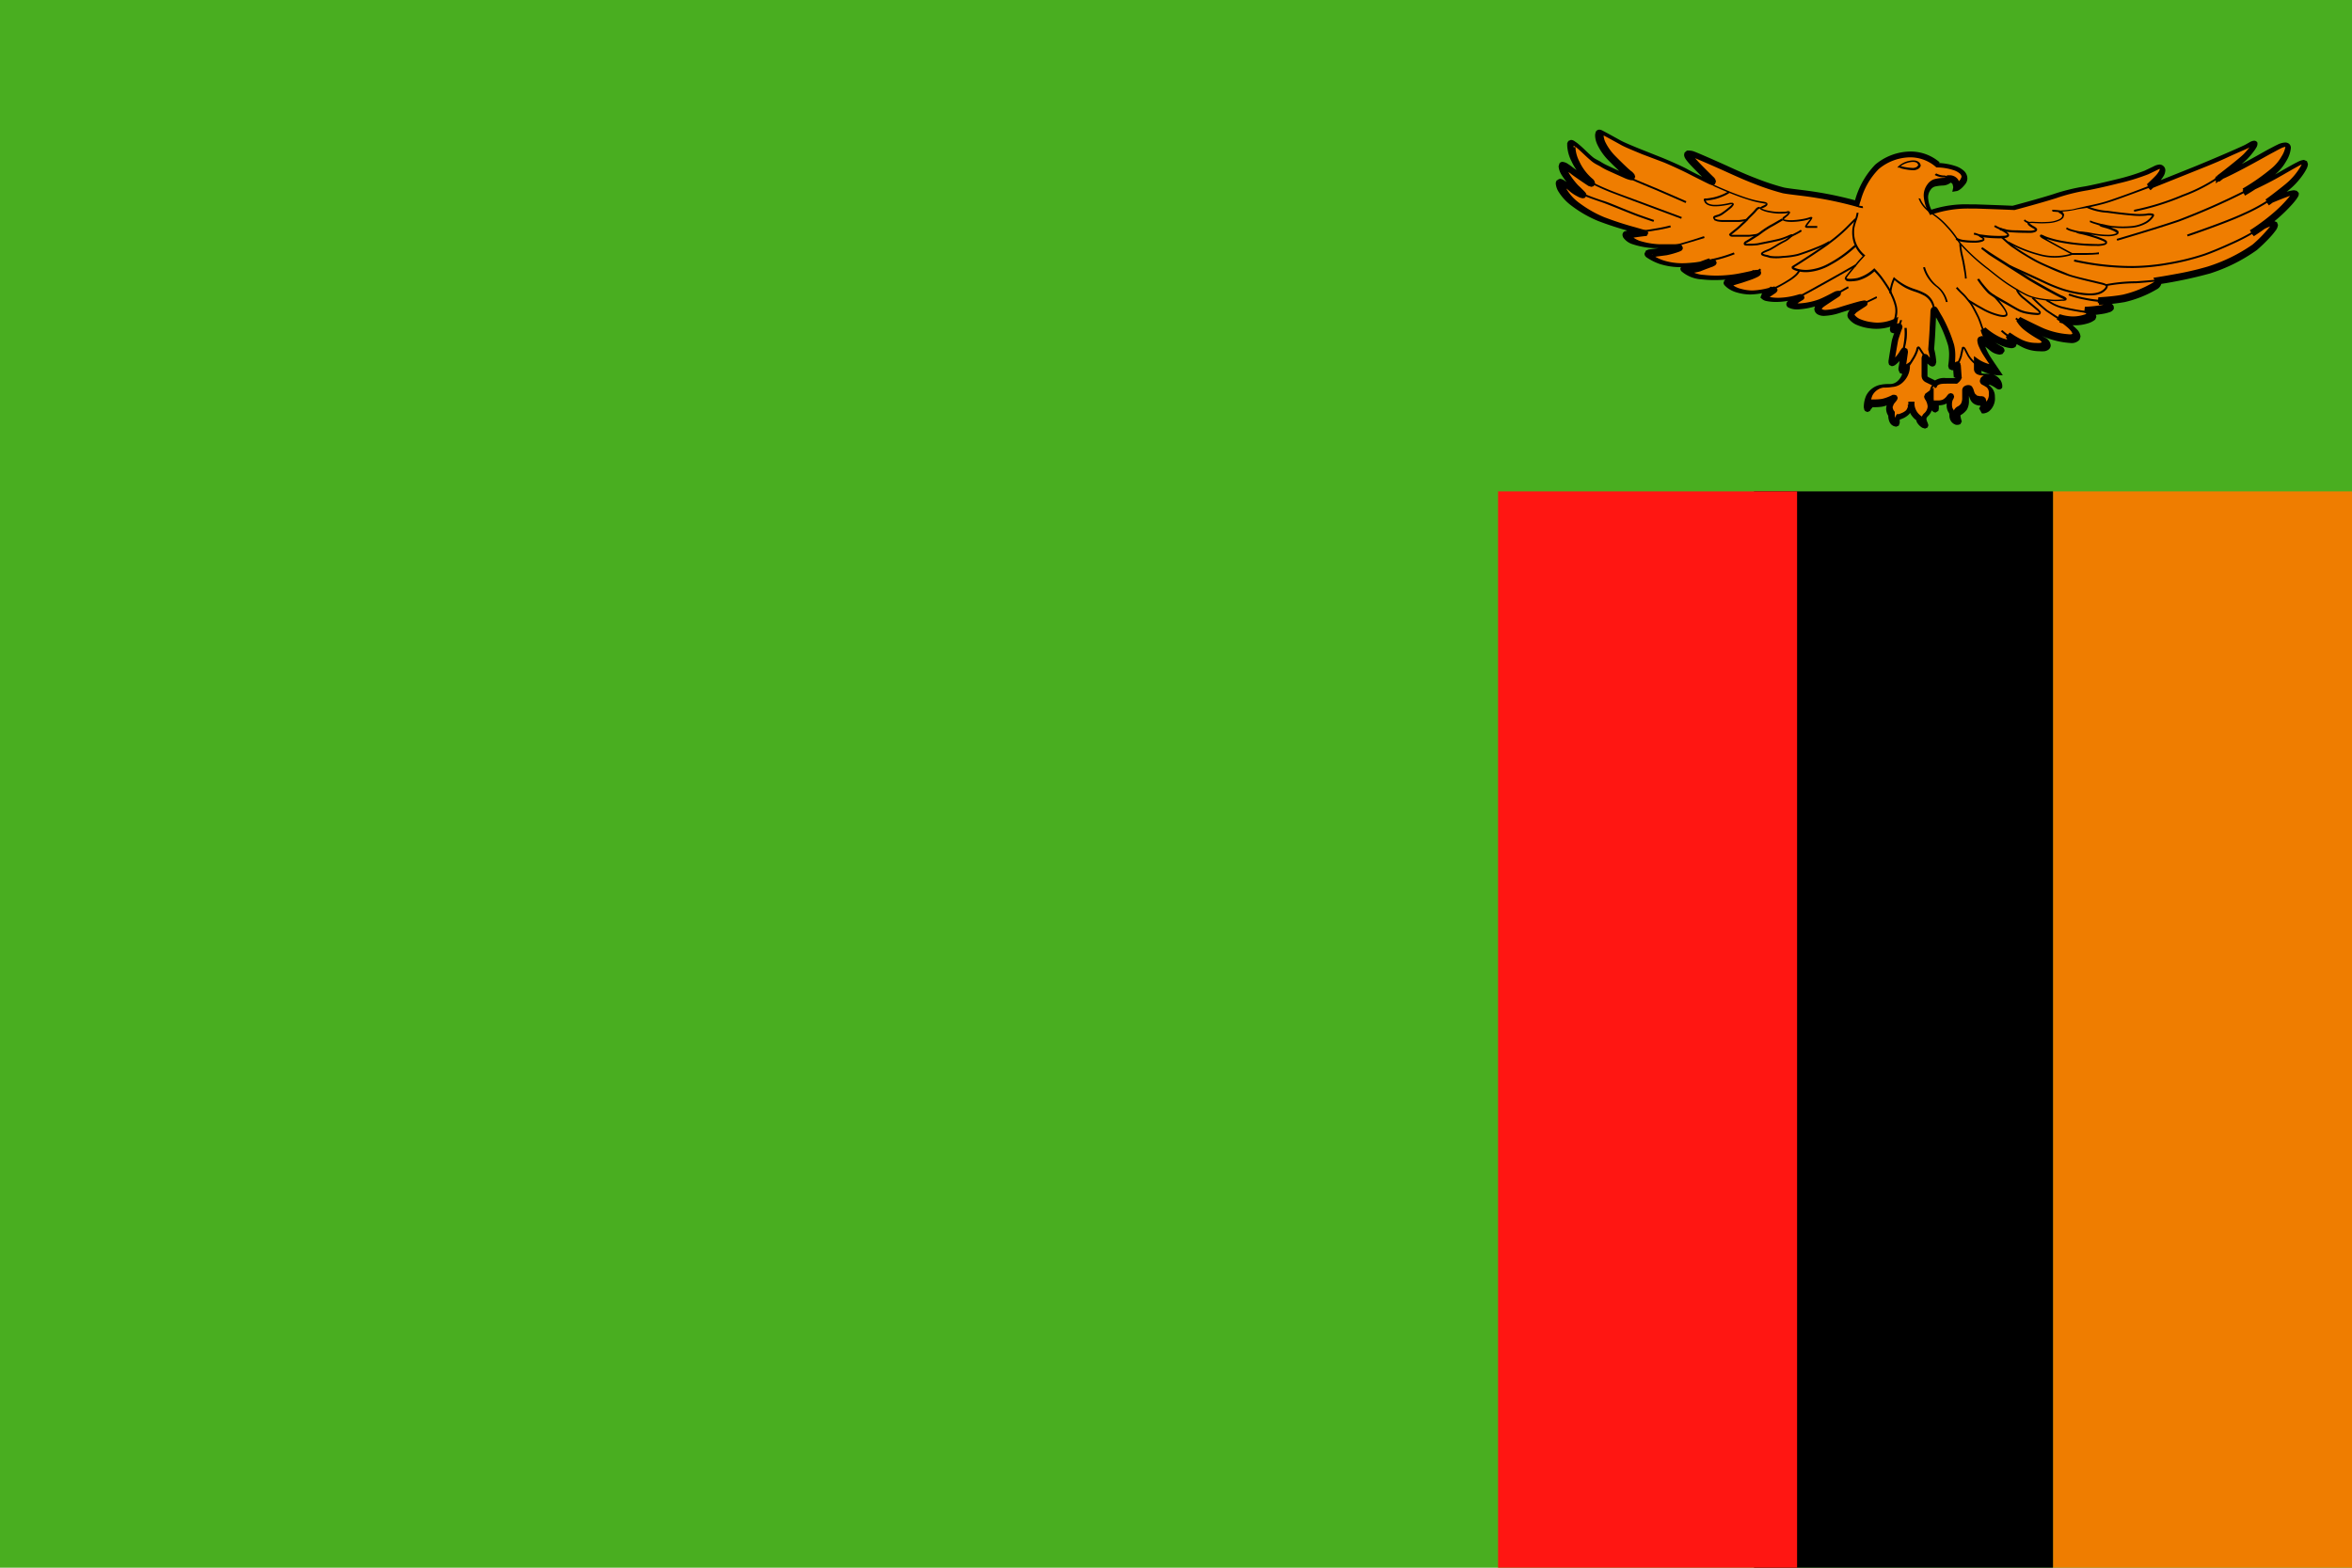
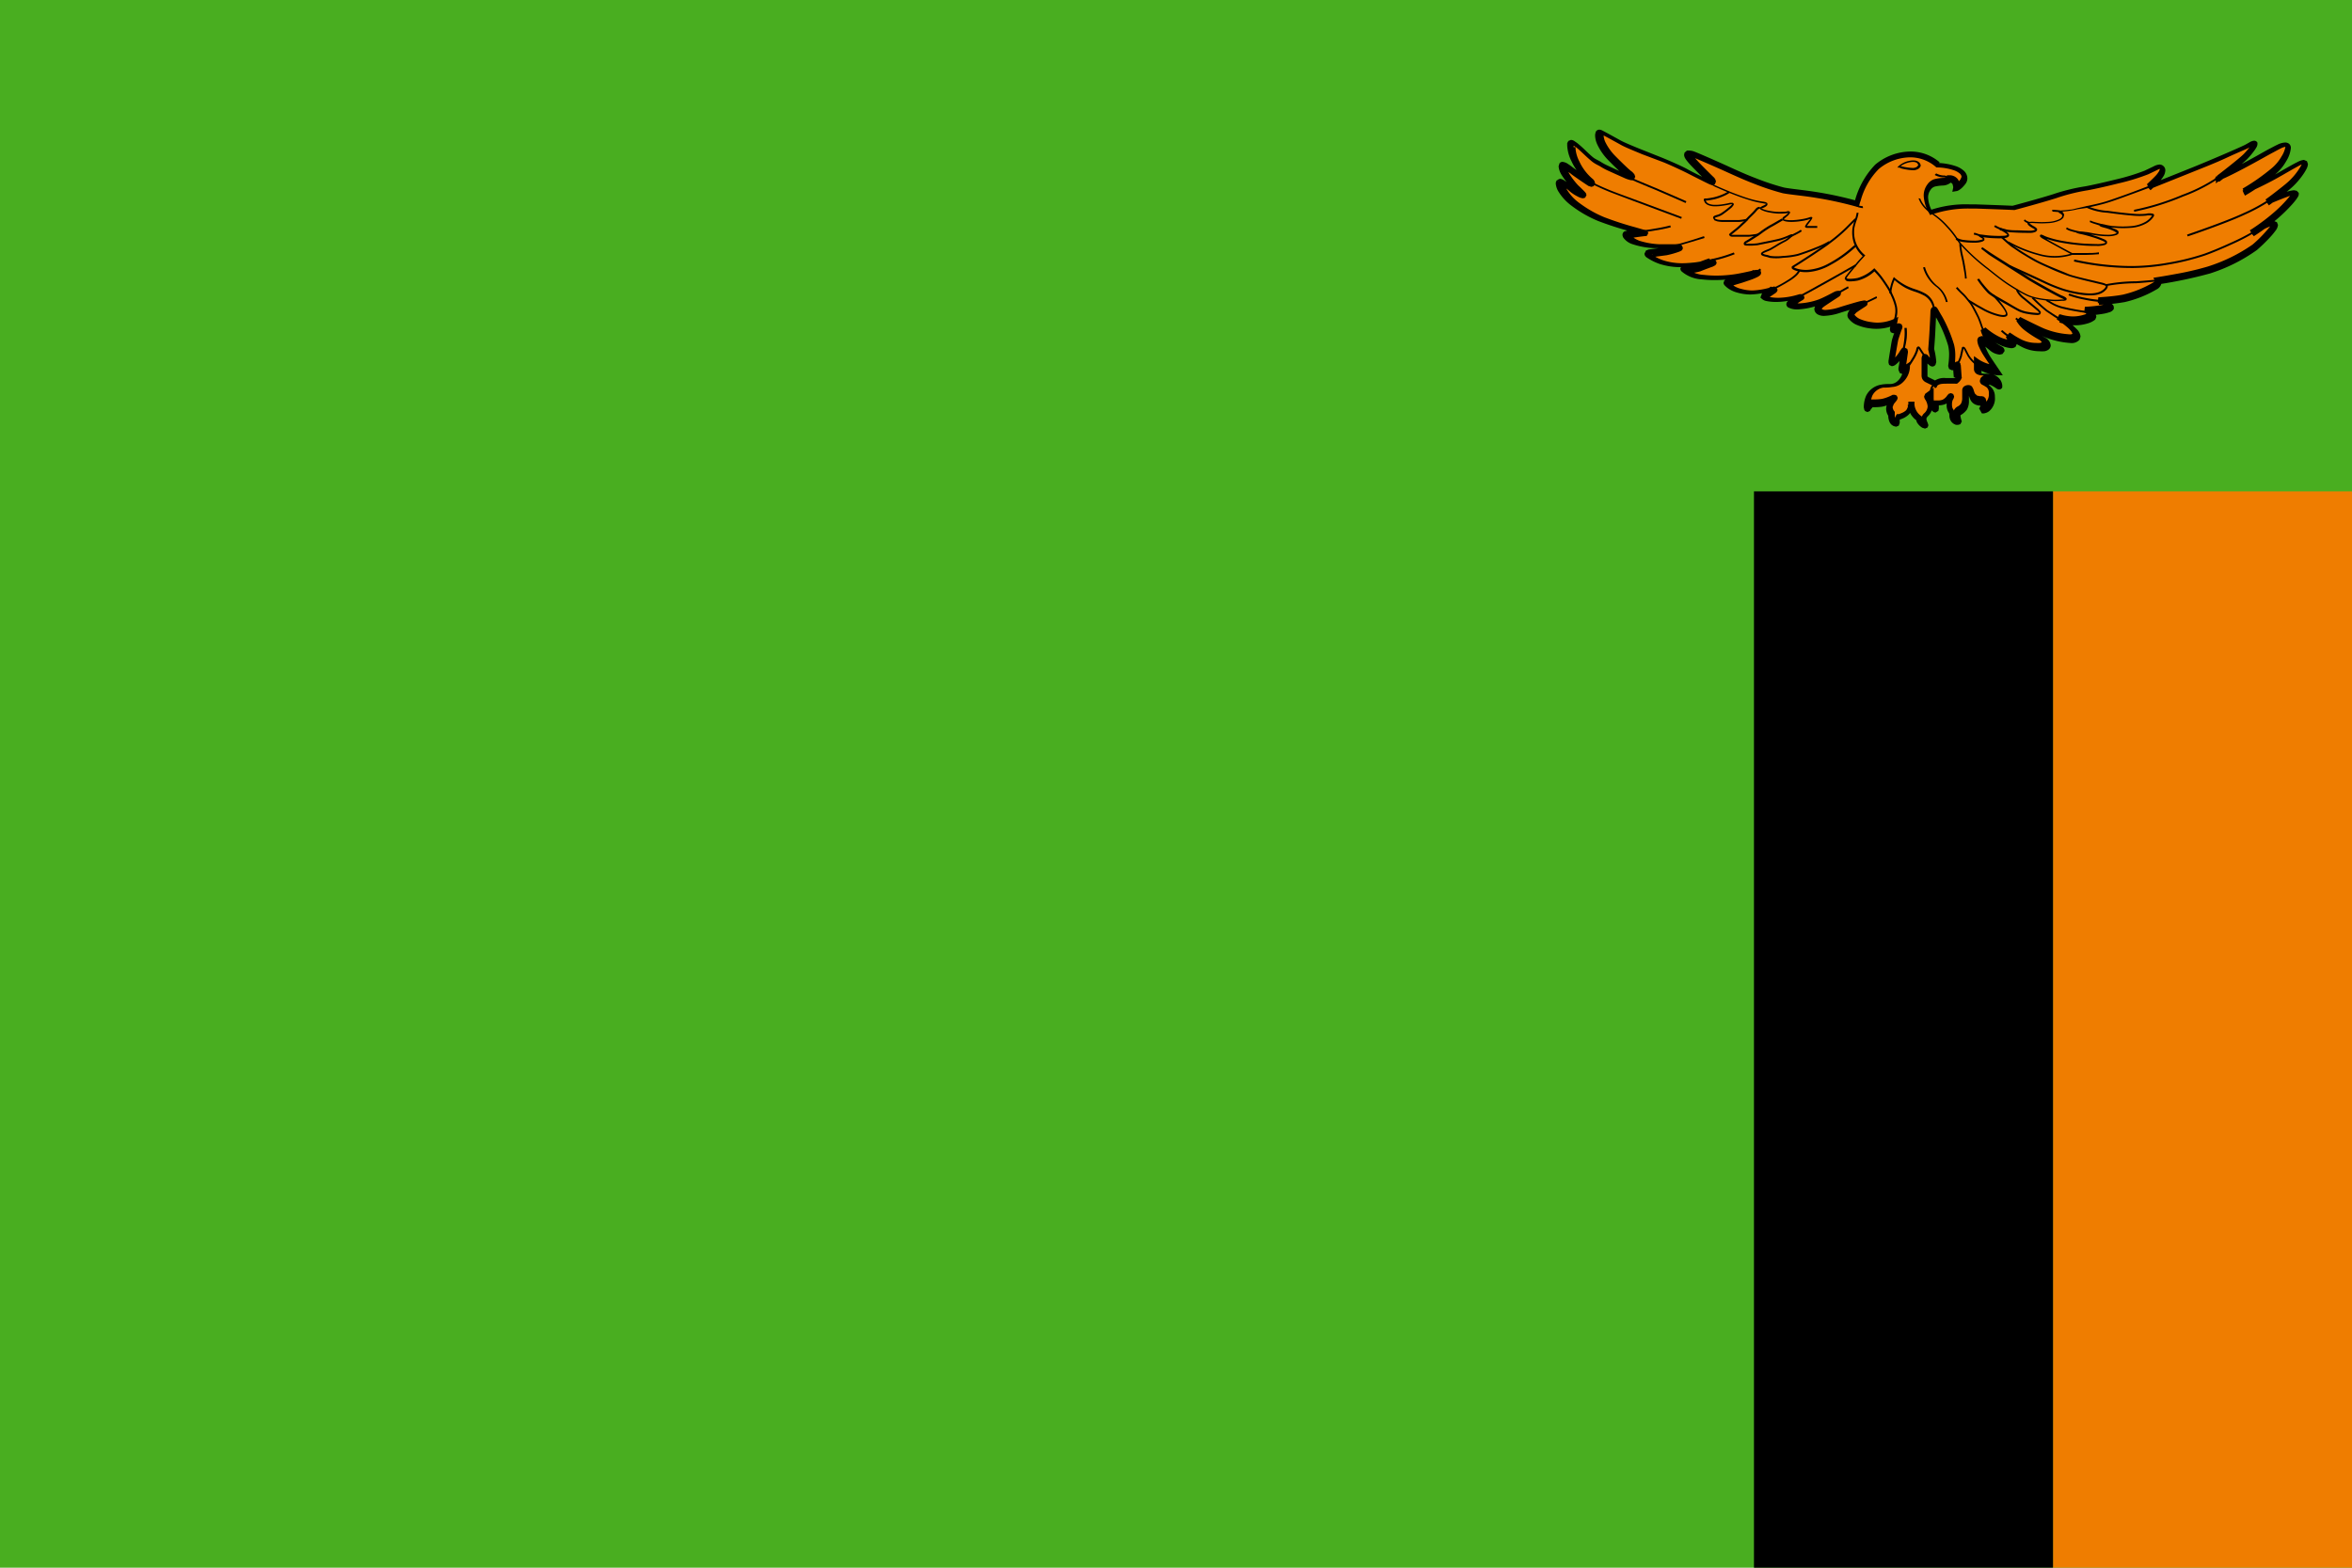
<svg xmlns="http://www.w3.org/2000/svg" id="Group_3210" data-name="Group 3210" width="30" height="20" viewBox="0 0 30 20">
  <defs>
    <clipPath id="clip-path">
      <rect id="Rectangle_506" data-name="Rectangle 506" width="30" height="20" fill="none" />
    </clipPath>
  </defs>
  <rect id="Rectangle_502" data-name="Rectangle 502" width="30" height="20" transform="translate(0 0)" fill="#49ae20" />
  <rect id="Rectangle_503" data-name="Rectangle 503" width="3.814" height="13.731" transform="translate(26.186 6.269)" fill="#ef7d00" />
  <rect id="Rectangle_504" data-name="Rectangle 504" width="3.814" height="13.731" transform="translate(22.372 6.269)" />
-   <rect id="Rectangle_505" data-name="Rectangle 505" width="3.814" height="13.731" transform="translate(19.108 6.269)" fill="#ff1612" />
  <g id="Group_3206" data-name="Group 3206" transform="translate(0 0)">
    <g id="Group_3205" data-name="Group 3205" transform="translate(0 0)" clip-path="url(#clip-path)">
      <path id="Path_2035" data-name="Path 2035" d="M116.508,10.481a1.025,1.025,0,0,1,.256-.477.6.6,0,0,1,.774-.031.75.75,0,0,1,.208.035c.11.035.167.108.113.176s-.087.073-.087.073a.09.09,0,0,0-.085-.111s0,.031-.083.039-.133.008-.176.069-.069.148.022.322a1.469,1.469,0,0,1,.577-.074c.373.013.475.018.475.018s.314-.083.528-.15a2.371,2.371,0,0,1,.4-.1,5.2,5.2,0,0,0,.766-.2c.145-.067.171-.092.2-.061s-.023.1-.048.132-.121.119-.121.119l.589-.236c.2-.079.612-.259.661-.285s.1-.06.107-.043-.056.1-.117.165-.354.288-.35.284.077-.032.269-.129.33-.181.41-.223.169-.1.206-.067-.05.231-.181.335a2.721,2.721,0,0,1-.376.264s.133-.053.333-.159.422-.254.447-.225-.082.185-.178.273-.3.237-.3.237.15-.064.238-.1.121-.034.13-.013a.976.976,0,0,1-.259.288,2.638,2.638,0,0,1-.3.218s.257-.153.288-.122-.15.214-.252.3a2.119,2.119,0,0,1-.59.289,5.686,5.686,0,0,1-.643.136s.017.032-.047.071a1.4,1.4,0,0,1-.394.156,2.586,2.586,0,0,1-.322.034s.166.041.15.075-.176.057-.321.064c0,0,.117.035.09.062a.415.415,0,0,1-.24.063.581.581,0,0,1-.179-.034s.261.165.215.234-.321-.01-.412-.05-.3-.146-.3-.146a.4.4,0,0,0,.092.1,1.41,1.41,0,0,0,.2.127c.049.034.069.089-.007.1a.444.444,0,0,1-.27-.05c-.091-.049-.145-.085-.145-.085s.058.063.028.091-.134-.015-.166-.031a.82.82,0,0,1-.186-.127.317.317,0,0,0,.08.145c.061.058.13.065.124.093s-.074.009-.119-.025-.1-.092-.125-.074.025.112.048.153.14.212.14.212a.5.5,0,0,1-.237-.084s0,.064,0,.1.025.041.066.044.18-.011.2.115c0,0,0,.025-.022.007a.353.353,0,0,0-.1-.055.061.061,0,0,0-.063.028c-.012.024.014.034.027.039a.134.134,0,0,1,.081.167c-.024.127-.095.133-.11.136l-.012-.021a.07.07,0,0,0,.012-.065c-.011-.019-.023-.009-.045-.01a.1.1,0,0,1-.093-.055c-.022-.046-.017-.093-.052-.087s-.041.015-.039.045a.325.325,0,0,1-.016.17c-.031.049-.071.052-.083.074a.1.1,0,0,0,0,.084c.011.02,0,.025-.022.019a.079.079,0,0,1-.056-.077c0-.042,0-.056-.019-.083a.184.184,0,0,1,0-.152c.025-.04,0-.032-.007-.021a.19.19,0,0,1-.077.072.239.239,0,0,1-.1.011.231.231,0,0,0,0,.066c.006.022,0,.033-.009.026a.163.163,0,0,1-.049-.074,1.225,1.225,0,0,1-.01-.15l-.051.037c-.009.01,0,.019.01.037a.232.232,0,0,1,.031.087.146.146,0,0,1-.052.125.064.064,0,0,0-.021.071.23.23,0,0,0,.021.056c.005.008.007.024-.02.009a.166.166,0,0,1-.056-.057l-.009-.036a.242.242,0,0,1-.105-.178h-.011a.19.19,0,0,1-.037.1.33.33,0,0,1-.122.065.082.082,0,0,0-.009.065c.011.037-.023.019-.034.01s-.04-.031-.034-.122a.11.11,0,0,1,0-.136c.054-.065.046-.061.028-.052a.565.565,0,0,1-.146.055.719.719,0,0,1-.132.006.238.238,0,0,0-.045.056c-.007.02-.019,0-.019-.013a.347.347,0,0,1,.026-.147.226.226,0,0,1,.167-.122c.065-.011.166.008.226-.055a.247.247,0,0,0,.082-.167s-.069.044-.057-.017.026-.171.031-.2-.013-.032-.029,0a.407.407,0,0,1-.106.127c-.038.021-.032.006-.028-.016s.038-.248.05-.284.038-.116.049-.14-.01-.022-.025,0-.062.056-.055.028.018-.1.018-.1a.55.55,0,0,1-.3.041c-.168-.026-.208-.066-.244-.108s.043-.091.071-.11l.083-.053c.018-.013-.013,0-.027,0s-.2.055-.267.077a.455.455,0,0,1-.255.029c-.054-.029-.03-.064,0-.088s.158-.106.2-.131-.01-.012-.026,0a1.88,1.88,0,0,1-.2.1.85.85,0,0,1-.261.05c-.081,0-.116-.022-.091-.041s.1-.068.121-.077,0-.01-.01-.008a1.007,1.007,0,0,1-.282.047c-.129,0-.147-.02-.16-.031l.013-.035.1-.065c.011-.01.018-.022-.015-.01a.949.949,0,0,1-.267.046.5.5,0,0,1-.251-.065c-.039-.029-.066-.049-.044-.058s.129-.039.158-.049a1.977,1.977,0,0,0,.192-.073c.029-.017.018-.024,0-.019s-.157.037-.255.054a1.6,1.6,0,0,1-.42.011.392.392,0,0,1-.232-.09c-.016-.015,0-.023.027-.024a.5.5,0,0,0,.145-.02c.044-.018.132-.051.158-.059s.033-.026.019-.024l-.17.033a1.475,1.475,0,0,1-.214.019.829.829,0,0,1-.273-.039.655.655,0,0,1-.153-.077c-.018-.013-.02-.031.011-.035l.183-.025a1.137,1.137,0,0,0,.156-.044c.032-.011.019-.023,0-.021s-.182,0-.244,0a.986.986,0,0,1-.271-.047.2.2,0,0,1-.1-.066c-.014-.022-.012-.033.022-.039s.148-.021.166-.022a.789.789,0,0,0-.134-.042,4.167,4.167,0,0,1-.406-.131,1.493,1.493,0,0,1-.321-.184.615.615,0,0,1-.159-.166c-.045-.078-.037-.1-.029-.111s.04.006.093.048a.469.469,0,0,0,.116.08c.056.027.061.016.055.007s-.062-.064-.094-.094a1.021,1.021,0,0,1-.112-.144c-.021-.033-.045-.09-.032-.11s.086.034.116.057.185.129.21.144.044,0,.008-.032a.679.679,0,0,1-.177-.233.351.351,0,0,1-.05-.207c0-.022.029-.01.067.019s.172.156.21.185.077.042.108.064a1.719,1.719,0,0,0,.193.094,1.145,1.145,0,0,0,.172.069c.033,0,0-.036-.029-.053s-.151-.14-.2-.195a.7.7,0,0,1-.132-.186.21.21,0,0,1-.024-.11c0-.032.01-.044.044-.026s.146.078.234.127.442.186.53.221.256.114.324.148.247.125.277.138.035-.006,0-.039-.167-.164-.218-.222-.056-.081-.05-.095.047-.01.084,0,.272.116.44.193.258.114.349.149a3.1,3.1,0,0,0,.352.116c.087.017.269.033.43.06a4.657,4.657,0,0,1,.5.11m1,2.29a.179.179,0,0,1,.132-.037c.066,0,.135,0,.135,0s.037-.029.035-.045-.011-.14-.011-.156-.012,0-.03.018-.054.042-.049,0a.743.743,0,0,0,0-.269,1.767,1.767,0,0,0-.147-.348c-.04-.068-.058-.1-.064-.108s-.015,0-.017.028-.01.21-.014.282-.014.195-.014.195a.843.843,0,0,1,.027.163c0,.039-.022.02-.041,0a.516.516,0,0,1-.058-.065c-.009-.012-.018-.011-.019.006s-.005.1,0,.165-.011.087.034.11a.648.648,0,0,1,.107.059" transform="translate(-92.827 -7.874)" fill="#ef7d00" fill-rule="evenodd" />
      <path id="Path_2036" data-name="Path 2036" d="M116.336,10.308l.036.008s0-.019.014-.05a.914.914,0,0,1,.231-.407.637.637,0,0,1,.4-.15.5.5,0,0,1,.326.12l.01.009h.013a.713.713,0,0,1,.2.033.229.229,0,0,1,.084.044.061.061,0,0,1,.024.043l-.013.031a.246.246,0,0,1-.055.054l-.011.006h0l.006.021,0-.021h0l.006.021,0-.021.006.036.036.008,0-.028a.133.133,0,0,0-.021-.074.13.13,0,0,0-.1-.053l-.041,0v.041h.023l-.021-.01,0,.01h.023l-.021-.01.008,0-.006-.006,0,0,.008,0-.006-.006a.1.1,0,0,1-.054.014.584.584,0,0,0-.111.016.17.17,0,0,0-.092.068.236.236,0,0,0-.047.143.475.475,0,0,0,.066.218l.016.03.031-.013.007,0a1.422,1.422,0,0,1,.482-.07h.073c.373.013.473.018.474.018h.011s.314-.083.53-.151a2.361,2.361,0,0,1,.4-.1c.082-.015.238-.049.392-.088a2.709,2.709,0,0,0,.383-.117l.115-.055a.139.139,0,0,1,.043-.016v0h0v0l0,0,0,0-.005,0v0l0,0-.005,0h0a.1.1,0,0,1-.016.04.335.335,0,0,1-.032.043c-.01.011-.04.042-.067.067l-.051.049.039.061.589-.236c.1-.04.253-.1.388-.163s.249-.109.277-.124l.057-.032.02-.01.005,0h0l0-.013v.013h0l0-.013V9.525l-.025.011.025.017V9.525l-.025.011.033-.015-.034.014.026-.011h-.029l0,.011.026-.011H121.4l-.016,0v0h.016l-.016,0a.27.27,0,0,1-.034.054,1.032,1.032,0,0,1-.074.086c-.026.028-.115.1-.194.163l-.106.083-.034.026-.009.007,0,0h0l.016.021-.015-.022h0l.016.021-.015-.022.02.029-.019-.029h0l.02.029-.019-.029.02.031-.018-.032h0l.02.031-.018-.032.018.032-.015-.034,0,0,.018.032-.015-.034.015.034V9.934l-.015,0,.015.034v0l.009-.035h-.009V9.97l.009-.035-.009.036h0l.023.028a.036.036,0,0,0,.013-.028h-.037l.023.028-.023-.028.01.035.013-.007-.023-.028.01.035-.01-.035,0,.036h.007l-.01-.035,0,.036,0-.036v.036h0l0-.036v0l0,.036h0V9.971l0,.036,0-.037-.008.036h.005l0-.037-.008.036.008-.036-.017.033.009,0,.008-.036-.017.033.017-.033-.027.025.01.008.017-.033-.027.025.027-.025h-.037l.01.025.027-.025h-.037v.076l.06-.048-.017-.022.013.025,0,0-.017-.022.013.025.07-.031c.043-.02.107-.051.2-.1.192-.1.333-.183.41-.223.032-.017.065-.036.095-.05a.189.189,0,0,1,.066-.022h0l.01-.012-.015.005.005.007.01-.012-.015.005v0a.327.327,0,0,1-.049.128.554.554,0,0,1-.127.153,2.683,2.683,0,0,1-.371.26l.031.066s.135-.054.336-.16c.093-.049.189-.106.268-.151.04-.022.075-.042.1-.055l.035-.015.011,0h0V9.777l-.017.015.017.009V9.777l-.017.015.028-.024-.028.024.014-.012h-.019l.005.012.014-.012h-.019a.113.113,0,0,1-.012.033.842.842,0,0,1-.157.2c-.046.043-.121.1-.184.149s-.114.085-.114.085l.036.063s.15-.064.236-.095a.348.348,0,0,1,.091-.024h0l0-.011-.006.008,0,0,0-.011-.006.008.01-.013-.015.007.005.006.01-.013-.015.007.033-.015-.034.015.028-.012h-.031l0,.012.028-.012h-.013l-.017-.006v.006h.017l-.017-.006a.193.193,0,0,1-.022.034,1.7,1.7,0,0,1-.226.23c-.072.062-.146.116-.2.154s-.092.061-.092.061l.038.063s.052-.031.112-.062c.03-.016.061-.031.088-.042a.207.207,0,0,1,.055-.017v-.008l0,.007h0v-.008l0,.007.007-.022-.016.016.01.006.007-.022-.016.016.026-.026-.026.025.016-.016h-.023l.007.016.016-.016h-.023a.162.162,0,0,1-.025.041,1.712,1.712,0,0,1-.218.224,2.107,2.107,0,0,1-.577.282,3.721,3.721,0,0,1-.4.093c-.133.025-.238.041-.238.041l-.051.008.025.046.013-.007h-.015l0,.007.013-.007h-.015l0,0a.1.1,0,0,1-.029.025,1.372,1.372,0,0,1-.381.151c-.072.014-.152.022-.213.027s-.1.007-.1.007l-.007.072s.037.009.072.022a.285.285,0,0,1,.046.02l.009.006.007-.007-.008,0,0,0,.007-.007-.008,0,.02-.011h-.023l0,.011.02-.011h0l-.022-.009,0,.009h.024l-.022-.009.034.014-.033-.015.013.006-.011-.011,0,0,.013.006-.011-.011h0a.363.363,0,0,1-.108.029,1.751,1.751,0,0,1-.183.017l-.009.072s.022.007.043.016l.026.014,0,0h0l.015-.014h-.02l0,.014.015-.014h0l-.017-.017-.007.017h.024l-.017-.017.026.026-.026-.026a.222.222,0,0,1-.071.032.463.463,0,0,1-.13.02h-.012a.585.585,0,0,1-.12-.017l-.035-.01-.011,0-.033.065.033.022a1.075,1.075,0,0,1,.112.087.342.342,0,0,1,.044.048l.013.027h0l.031.02-.031-.021-.013.006a.16.16,0,0,1-.042,0,1.018,1.018,0,0,1-.312-.074c-.089-.039-.3-.145-.3-.146l-.05.049a.418.418,0,0,0,.1.116,1.4,1.4,0,0,0,.2.13l.022.021,0,.008v0h.006l-.005,0v0h.006l-.005,0,0,0,0,0h0l0,0,0,0-.021.007a.321.321,0,0,1-.051,0,.426.426,0,0,1-.2-.05c-.045-.024-.08-.045-.1-.06l-.037-.023-.048.055,0,.005.023.04h.008l-.005-.005,0,.005h.008l-.005-.005.026.026-.025-.027.006.007,0-.008,0,0,.006.007,0-.008h-.008a.377.377,0,0,1-.119-.037.806.806,0,0,1-.175-.119l-.063.033a.353.353,0,0,0,.091.164.378.378,0,0,0,.093.062l.024.013h0l.013-.013h-.017l0,.013.013-.013h0l-.02,0v0h.02l-.02,0h0l.037,0-.036-.007.021,0-.01-.019-.011.015.021,0-.01-.019.006.01,0-.012h0l.006.01,0-.012h0a.155.155,0,0,1-.073-.031l-.062-.05a.136.136,0,0,0-.075-.035l-.035.013.024.028-.023-.028a.057.057,0,0,0-.019.045.23.23,0,0,0,.023.083.793.793,0,0,0,.036.072c.025.045.141.214.141.215l.031-.021,0-.037-.019,0a.459.459,0,0,1-.2-.075l-.055-.039,0,.067s0,.034,0,.066v.035a.076.076,0,0,0,.036.061.148.148,0,0,0,.063.017.449.449,0,0,1,.1.01.084.084,0,0,1,.066.074l.036-.006-.037,0h.02l-.018-.008,0,.008h.02l-.018-.008.027.012v-.029l-.027.017.027.012v-.008l.008-.02h-.008v.021l.008-.02v0h0v0h0a.571.571,0,0,0-.056-.036.189.189,0,0,0-.065-.026h-.013a.093.093,0,0,0-.087.049l.033.016-.033-.017-.007.028a.059.059,0,0,0,.026.048l.027.014.035.022a.093.093,0,0,1,.027.07l0,.034a.145.145,0,0,1-.045.092l-.035.014.007.036.032-.018-.012-.021-.032.018.03.021a.126.126,0,0,0,.023-.068l-.009-.037h0l-.022-.022-.028-.007h-.025l-.034-.007-.028-.026a.433.433,0,0,1-.019-.056l-.017-.032a.058.058,0,0,0-.044-.02h-.013l.007.036-.006-.036a.093.093,0,0,0-.051.021.068.068,0,0,0-.019.052v.012l.037,0-.037,0c0,.017,0,.044,0,.074a.157.157,0,0,1-.014.075.107.107,0,0,1-.037.035.118.118,0,0,0-.048.041l.032.017-.032-.018a.1.1,0,0,0-.011.051.146.146,0,0,0,.016.069v0l.017-.006H117.6v.006l.017-.006h.012l-.017-.025-.013.025h.031l-.017-.025.013.019v-.024l-.013,0,.013.019v-.024h-.008a.043.043,0,0,1-.029-.041h-.034l.033.009v-.01h-.034l.033.009V13a.127.127,0,0,0-.026-.086.124.124,0,0,1-.009-.053.128.128,0,0,1,.011-.059.087.087,0,0,0,.016-.044l-.012-.029-.029-.012-.028.009-.018.02.033.017-.032-.018a.16.16,0,0,1-.06.056.163.163,0,0,1-.06.01h-.024l-.035,0-.005.035a.389.389,0,0,0,0,.046l0,.036.035-.01-.035.009v.007h.019l-.016-.009,0,.009h.019l-.016-.009.027.015V12.9l-.027.016.027.015v0l.016-.023-.016,0v.027l.016-.023h0l-.033-.052a.585.585,0,0,1-.007-.08c0-.033,0-.062,0-.062v-.071l-.108.079,0,0,0,0-.014.034a.092.092,0,0,0,.019.046.191.191,0,0,1,.026.076v.011a.124.124,0,0,1-.041.079.1.1,0,0,0-.037.077l0,.032a.254.254,0,0,0,.025.066h0l.016-.011h-.019l0,.011.016-.011h.012l-.022-.02-.008.02h.031l-.022-.02.022.02V13.1l-.022.01.022.02v-.015l.005-.015h-.005v.015l.005-.015,0,0a.136.136,0,0,1-.041-.041l-.033.017.036-.009-.01-.036,0-.014-.013-.008,0,0a.2.2,0,0,1-.085-.148l0-.035-.046,0h-.032l0,.032a.154.154,0,0,1-.028.078.19.19,0,0,1-.061.037l-.031.012-.013,0-.012,0-.007.01a.117.117,0,0,0-.019.064l0,.032.035-.01-.035.01v0h.026l-.018-.018-.008.018h.026l-.018-.018.02.019v-.028l-.02.009.02.019v-.015l0-.013h0v.013l0-.013-.01-.005-.01-.012a.125.125,0,0,1-.01-.056v-.035l-.009-.011h0a.094.094,0,0,1-.018-.051l.015-.038.034-.042.009-.014.007-.023-.014-.029-.024-.009-.019,0-.009,0,.017.033-.016-.033a.55.55,0,0,1-.136.052.64.64,0,0,1-.094.007h-.046l-.011.011-.022.023a.165.165,0,0,0-.032.048h0l.017.006-.013-.012,0,.006.017.006-.013-.012.023.021v-.031l-.023.01.023.021v0l.021-.022-.021-.008v.03l.021-.022-.011.011.015-.005,0-.006-.011.011.015-.005h0v-.013a.3.3,0,0,1,.023-.119.19.19,0,0,1,.139-.1c.026,0,.068,0,.113-.008a.21.21,0,0,0,.134-.058.284.284,0,0,0,.092-.191l0-.07-.059.038,0,0-.012.006-.006,0h0v.02l.014-.014-.014-.006v.02l.014-.014-.015.015.02-.007-.005-.008-.015.015.02-.007-.007,0h.008v0l-.007,0h.008V12.4h0c.013-.064.026-.174.031-.2l0-.016-.008-.03-.037-.02a.051.051,0,0,0-.035.015l-.019.026a.391.391,0,0,1-.091.112l-.011.006h0l0,.02v-.02h0l0,.02v.011l.025-.018-.025-.013v.032l.025-.018-.022.016h.028l-.006-.016-.022.016h.028l0-.012h0c0-.012.011-.073.022-.137s.022-.131.026-.142c.011-.035.038-.117.047-.136l.006-.026-.012-.031-.031-.013a.065.065,0,0,0-.051.029l-.019.017-.01.007h0l.007.02v-.021h-.007l.007.02v.011l.023-.022-.023-.01v.032l.023-.022-.022.021h.031l-.008-.021-.022.021h.009l.021.007v-.007h-.022l.021.007h0v0c.007-.031.018-.1.018-.1l.012-.071-.064.032,0,0a.523.523,0,0,1-.2.042.481.481,0,0,1-.073-.006.53.53,0,0,1-.16-.044.188.188,0,0,1-.062-.051h0l0,0h0v0l0,0h0l.024-.027.04-.028.083-.054.01-.008a.038.038,0,0,0,.011-.027l-.01-.026a.037.037,0,0,0-.03-.012.164.164,0,0,0-.038.007l.01.035-.009-.036c-.016,0-.2.055-.27.077a.679.679,0,0,1-.186.038.1.1,0,0,1-.041-.006l-.013-.01h0l-.007,0h.008v0l-.007,0h.008l.02-.02c.031-.023.156-.105.194-.129l.016-.012.008-.009.008-.023a.039.039,0,0,0-.023-.035l-.017,0-.03.006-.027.013s-.042.023-.082.043-.087.042-.11.05a.876.876,0,0,1-.234.048h-.013a.307.307,0,0,1-.065-.009l-.007,0h0l-.008.013.012-.009,0,0-.008.013.012-.009-.022.016h.027l-.005-.016-.022.016h0l.022.014,0-.014h-.026l.022.014-.009-.006.007.009,0,0-.009-.006.007.009h0c.021-.016.1-.067.116-.075l.013-.009a.04.04,0,0,0,.013-.029l-.013-.028a.042.042,0,0,0-.031-.011l-.018,0-.031.009a.918.918,0,0,1-.231.037h-.011a.533.533,0,0,1-.114-.011c-.018-.006-.015-.006-.021-.011l-.025.028.035.013.009-.024.087-.059h0l0,0,.011-.012a.045.045,0,0,0,.01-.028l-.018-.033-.024-.007-.033.007a.925.925,0,0,1-.25.044h0v0a.565.565,0,0,1-.141-.021.3.3,0,0,1-.089-.037l-.035-.027-.006-.006-.017.013h.021l0-.013-.017.013h-.008l.022.02.007-.02h-.029l.022.02-.015-.014.008.019.007-.005-.015-.014.008.019.074-.023.083-.025.1-.034a.759.759,0,0,0,.1-.043l.02-.015a.045.045,0,0,0,.015-.033.041.041,0,0,0-.024-.037l-.022,0-.021,0c-.022.005-.156.037-.253.053a1.588,1.588,0,0,1-.252.02,1.328,1.328,0,0,1-.157-.009.353.353,0,0,1-.211-.08l-.007.007.008,0,0,0-.006.007.008,0-.023.014h.026l0-.014-.023.014h0l.02.021.009-.021h-.029l.02.021-.014-.014.008.018.005,0-.014-.014.008.018h0l.013,0a.522.522,0,0,0,.157-.023c.043-.018.132-.051.154-.058l.033-.017a.05.05,0,0,0,.02-.038l-.016-.032-.027-.009h-.01l.008.036-.005-.037-.172.034a1.468,1.468,0,0,1-.2.018h0a.794.794,0,0,1-.26-.037.631.631,0,0,1-.144-.072h0l0,0,.005,0v0l0,0,.005,0-.019.01h.022l0-.01-.019.01h0l.014.019.009-.019h-.024l.014.019,0-.006,0,.007h0l0-.006,0,.007h0l.182-.024a1.167,1.167,0,0,0,.162-.046l.025-.012a.045.045,0,0,0,.019-.036l-.011-.028a.055.055,0,0,0-.043-.017h-.008l0,.036,0-.037c-.015,0-.18,0-.241,0h0a.985.985,0,0,1-.253-.045c-.058-.024-.076-.04-.083-.052l-.031.019.031-.019,0-.006-.011,0h.012v0l-.011,0h-.011l.012.02.01-.02h-.023l.012.02h0l.008,0c.032-.005.15-.021.161-.021l.01,0,.013-.006.015-.03a.037.037,0,0,0-.011-.026l-.012-.008-.023-.008-.117-.034a4.113,4.113,0,0,1-.4-.13,1.458,1.458,0,0,1-.312-.178.581.581,0,0,1-.151-.156.186.186,0,0,1-.031-.073h0l-.013,0,.009.009,0-.007-.013,0,.009.009h0l-.02-.019v.028l.02-.01-.02-.019v.017l0,.011h0v-.011l0,.011a.259.259,0,0,1,.066.043.5.5,0,0,0,.123.084.167.167,0,0,0,.065.021l.027-.008.017-.033-.007-.024h0l-.017-.02c-.021-.022-.058-.058-.083-.081a1.009,1.009,0,0,1-.106-.137.2.2,0,0,1-.03-.074h-.013l.01.007,0-.006h-.013l.01.007h0l-.021-.014v.026l.021-.012-.021-.014v.026h0a.393.393,0,0,1,.083.054c.034.026.185.129.213.146l.037.011.03-.01.016-.035a.081.081,0,0,0-.031-.057.641.641,0,0,1-.169-.222.435.435,0,0,1-.049-.166l0-.017h0l-.021,0,.014.015.007-.011-.021,0,.014.015-.017-.019v.026l.017-.007-.017-.019v.011l0,.014h0V9.546l0,.014h0l.033.022c.016.012.06.052.1.09s.085.078.107.095c.044.033.084.047.11.065a.789.789,0,0,0,.093.049l.106.048.094.042a.4.4,0,0,0,.088.03h.01l.028-.009.017-.034-.01-.03a.184.184,0,0,0-.049-.048l-.031-.027c-.047-.043-.128-.123-.167-.163a.668.668,0,0,1-.124-.174.226.226,0,0,1-.022-.08V9.427l0-.012v0l-.016-.006.011.013.005-.007-.016-.006.011.013-.015-.018v.023l.015-.005-.015-.018v.012l0,.011h0V9.414l0,.011.01,0c.033.017.145.078.233.127.048.027.158.072.269.118l.265.1c.086.034.255.113.321.147s.246.125.278.139l.031.008.031-.011.014-.033a.092.092,0,0,0-.034-.062c-.033-.032-.167-.164-.216-.22a.3.3,0,0,1-.037-.048l-.005-.011v0H114.2l.012.006,0-.006H114.2l.012.006h0l-.021-.01.008.022.013-.013-.021-.01.008.022h0a.137.137,0,0,1,.046.011c.036.015.272.116.439.192s.259.115.351.15a3.122,3.122,0,0,0,.358.118c.091.018.272.033.431.06a4.625,4.625,0,0,1,.5.109l.037.01.008-.038-.036-.008.01-.035a4.662,4.662,0,0,0-.507-.111c-.163-.027-.347-.043-.429-.06a3.1,3.1,0,0,1-.346-.114c-.09-.034-.179-.071-.347-.148s-.4-.178-.441-.193a.2.2,0,0,0-.074-.016l-.028,0-.03.026.033.016-.033-.017-.006.027c0,.034.02.061.061.109s.186.191.22.224l.012.014h0l.017-.006h-.017v.006l.017-.006h.012l-.019-.022-.01.022h.029l-.019-.022.018.02V10l-.018.008.018.02v-.017l0-.01h0v.01l0-.01h0c-.028-.012-.208-.1-.275-.138s-.238-.113-.327-.149l-.264-.105c-.11-.044-.221-.091-.261-.113-.089-.049-.2-.11-.235-.128a.093.093,0,0,0-.041-.012.052.052,0,0,0-.046.03L113,9.418v.021a.292.292,0,0,0,.028.107.733.733,0,0,0,.14.2c.027.028.071.072.113.112l.057.054a.42.42,0,0,0,.04.034l.022.019.006.008h0l.018-.01h-.02l0,.01.018-.01h.011l-.019-.025-.013.025h.031l-.019-.025.015.02V9.931l-.015.005.015.02V9.931h0a.4.4,0,0,1-.069-.025l-.094-.042-.1-.047a.746.746,0,0,1-.082-.043c-.038-.026-.075-.038-.107-.063-.016-.012-.06-.052-.1-.091s-.085-.078-.107-.095l-.036-.025a.084.084,0,0,0-.041-.013l-.033.013-.015.028.036.007-.036-.008,0,.033a.5.5,0,0,0,.055.2.715.715,0,0,0,.186.245l.009.01h0l.019-.007h-.02v.007l.019-.007h.009l-.018-.022-.011.022h.029l-.018-.022.016.02V9.977l-.016.006.016.02V9.986l0-.009h0v.009l0-.009h0c-.021-.012-.179-.12-.206-.141s-.034-.026-.056-.04a.15.15,0,0,0-.072-.029.048.048,0,0,0-.041.021l.031.02-.03-.021-.011.037a.248.248,0,0,0,.041.114,1.021,1.021,0,0,0,.118.152l.056.054.024.024.007.008,0,0,.008-.006-.008.005h0l.008-.006-.008.005.031-.02-.032.019.022-.013h-.025l0,.013.022-.013h.007l-.019-.026-.014.026h.032l-.019-.026.016.022v-.027l-.016.005.016.022v-.027h0a.178.178,0,0,1-.034-.013.433.433,0,0,1-.109-.075A.511.511,0,0,0,112.6,10a.1.1,0,0,0-.05-.017l-.034.015.027.025L112.514,10a.064.064,0,0,0-.016.045.236.236,0,0,0,.04.11.649.649,0,0,0,.167.176,1.52,1.52,0,0,0,.33.189,4.15,4.15,0,0,0,.41.133l.094.027.03.009.006,0,.008-.019-.011.018h0l.008-.019-.011.018.017-.029-.024.024.007.005.017-.029-.024.024.026-.025h-.036l.01.025.026-.025h0l-.022-.029-.014.029h.036l-.022-.029.021.028-.006-.035-.015.007.021.028-.006-.035,0,.025v-.025h0l0,.025v-.025c-.025,0-.134.016-.171.022l-.037.012a.05.05,0,0,0-.024.042.077.077,0,0,0,.013.04h0a.232.232,0,0,0,.117.081,1.021,1.021,0,0,0,.282.05h0c.062,0,.221,0,.247,0h0v0h0v-.008l0,.007h0v-.008l0,.007.011-.024-.02.018.009.007.011-.024-.02.018.024-.021H114l.008.021.024-.021h0l-.017-.023a.028.028,0,0,0-.01.023h.028l-.017-.023h0l0,0a1.15,1.15,0,0,1-.149.043l-.183.025-.035.013-.02.04a.062.062,0,0,0,.028.048.7.7,0,0,0,.162.082.865.865,0,0,0,.286.042h0a1.488,1.488,0,0,0,.217-.02l.168-.033h0l-.006-.027v.027h.006l-.006-.027v0l-.018.024.018.007v-.03l-.018.024.02-.026h-.033l.013.026.02-.026h-.012L114.456,11s0,0-.006.018h.021L114.456,11l-.006,0c-.029.009-.115.041-.161.06a.486.486,0,0,1-.133.018l-.035.006-.02.012-.014.032a.052.052,0,0,0,.018.038.429.429,0,0,0,.253.1,1.379,1.379,0,0,0,.166.009,1.681,1.681,0,0,0,.264-.02c.1-.017.235-.049.258-.055h0v-.021l-.009.019.009,0v-.021l-.009.019.014-.03h-.033l.019.03.014-.03h-.007l-.019-.019a.027.027,0,0,0-.007.019h.026l-.019-.019-.007,0a.805.805,0,0,1-.089.036l-.1.034-.08.024c-.034.01-.065.019-.08.025l-.02.013-.011.03a.05.05,0,0,0,.012.031.307.307,0,0,0,.055.047.362.362,0,0,0,.113.049.63.63,0,0,0,.16.023h0a.982.982,0,0,0,.276-.048l.008,0h0l0-.014v.014h0l0-.014v-.017l-.017.026.017.005v-.031l-.017.026.019-.029h-.034l.016.029.019-.029h-.008l-.022-.017,0,.017h.027l-.022-.017,0,0,.025.028-.021-.031-.1.065-.01.007-.017.046-.009.023.019.017a.114.114,0,0,0,.051.026.587.587,0,0,0,.132.013h.012a.879.879,0,0,0,.186-.024l.065-.017.02-.006.006,0h0v0h0v0h0V11.5l-.006.02h.006V11.5l-.006.02.01-.031-.022.024.012.007.01-.031-.022.024.024-.026h-.035l.012.026.024-.026h0l-.023-.024a.031.031,0,0,0-.01.024h.033l-.023-.024.012.013-.01-.014,0,0,.012.013-.01-.014h0c-.019.011-.1.058-.125.08l.022.029-.022-.029a.052.052,0,0,0-.023.042.049.049,0,0,0,.022.04.23.23,0,0,0,.112.026h.017a.929.929,0,0,0,.258-.052,1.242,1.242,0,0,0,.119-.053c.043-.021.078-.04.09-.048l.01,0,.006,0h0l0-.012v.013h0l0-.012v-.018l-.012.028.012,0v-.03l-.012.028.014-.032h-.035a.036.036,0,0,0,.021.032l.014-.032h0l-.027-.02-.006.02h.033l-.027-.02.018.013-.016-.016,0,0,.018.013-.016-.016,0,0,0,0h0l0,0,0,0-.006,0c-.039.025-.162.106-.2.132a.1.1,0,0,0-.05.079.083.083,0,0,0,.051.071.16.16,0,0,0,.075.015.746.746,0,0,0,.209-.041c.061-.021.252-.072.264-.076h0l.014,0h.006v-.029l-.01.028.01,0v-.029l-.01.028.012-.033-.026.024.014.009.012-.033-.026.024.026-.025h-.036l.01.024.026-.025h0l-.024-.023a.032.032,0,0,0-.009.023h.033l-.024-.023.014.013-.012-.014,0,0,.014.013-.012-.014h0l-.082.053a.479.479,0,0,0-.053.039.11.11,0,0,0-.044.078.072.072,0,0,0,.018.047.262.262,0,0,0,.084.069.608.608,0,0,0,.183.052.566.566,0,0,0,.084.006.584.584,0,0,0,.241-.051l-.016-.033-.036-.006s-.011.067-.017.093l.036.008-.035-.011,0,.015.011.029.031.013.029-.008a.19.19,0,0,0,.051-.044l0,0-.01-.015V11.9l.01,0-.01-.015v-.013l-.022.022.022.009v-.031l-.022.022.021-.021h-.03l.009.021.021-.021h-.012l-.017,0v0h.018l-.017,0h0c-.013.029-.038.106-.05.143s-.018.088-.029.153-.02.127-.022.137l.036.006-.036-.007,0,.025.008.027.034.017a.09.09,0,0,0,.043-.015.426.426,0,0,0,.12-.143l0-.006-.015-.016v.021l.015,0-.015-.016v-.008l-.025.016.025.013v-.029l-.025.016.015-.01H116.9l0,.01.015-.01H116.9v0c-.006.031-.018.138-.031.2l.036.008-.036-.008,0,.022.016.041.038.015a.1.1,0,0,0,.043-.011l.018-.01-.02-.031h-.037a.21.21,0,0,1-.071.142.139.139,0,0,1-.089.036c-.037,0-.078,0-.117.008a.261.261,0,0,0-.194.143.37.37,0,0,0-.029.148V12.9l.007.032.011.015.029.012.031-.014.011-.02-.035-.011.035.012v0l.02-.025.014-.015-.026-.026,0,.037h.033a.7.7,0,0,0,.106-.007.607.607,0,0,0,.157-.059h0l0,0-.01-.023v.025l.01,0-.01-.023v-.011l-.022.027.022.008v-.035l-.022.027.022-.027h-.035l.013.027.022-.027h-.01l-.023-.013,0,.013h.026l-.023-.013a.5.5,0,0,1-.036.046.131.131,0,0,0-.032.085.164.164,0,0,0,.035.1l.029-.023-.037,0V13a.2.2,0,0,0,.018.089.106.106,0,0,0,.032.038l.019.011.031.008.033-.013.013-.034,0-.022h0l0-.012,0-.017,0,0-.03-.021.01.035a.465.465,0,0,0,.053-.019.252.252,0,0,0,.087-.057.222.222,0,0,0,.045-.119l-.037,0,0,.037h.011l0-.037-.037,0a.277.277,0,0,0,.123.206l.019-.031-.036.009.01.036v0l0,0a.2.2,0,0,0,.07.072l.035.011.032-.014.011-.029-.009-.029-.031.02.032-.019a.187.187,0,0,1-.017-.047l0-.013.011-.02a.191.191,0,0,0,.067-.135l0-.026a.275.275,0,0,0-.035-.1l-.009-.016h0l-.015.007h.016v-.007l-.015.007h-.007l.017.017.006-.017h-.024l.017.017-.026-.026.022.03.051-.037-.022-.03h-.037s0,.03,0,.064a.583.583,0,0,0,.009.095.182.182,0,0,0,.029.059.151.151,0,0,0,.035.037l.02-.031-.021.031.026.008.037-.022.006-.027,0-.025h0v-.016a.29.29,0,0,1,0-.035l-.037-.005,0,.037.032,0a.233.233,0,0,0,.089-.016.226.226,0,0,0,.095-.088v0h0l-.017-.009.011.017.006-.008-.017-.009.011.017-.014-.02v.024l.013,0-.014-.02v-.009l-.023.022.023.01v-.032l-.023.022.022-.022h-.031l.009.022.022-.022h-.012l-.019,0v0h.02l-.019,0h0l-.005.01a.193.193,0,0,0-.022.1.172.172,0,0,0,.023.1c.012.019.01.014.012.043v.018h.037L117.52,13v.01h0a.115.115,0,0,0,.084.112l.026,0,.028-.008.019-.035-.01-.032-.007-.033,0-.015h0l0,0,0,0h0l0,0,0,0a.25.25,0,0,0,.083-.073.22.22,0,0,0,.025-.114c0-.034,0-.065,0-.077v-.011l-.012,0,.006.011.006-.007-.012,0,.006.011h0l.011,0h0v0h0V12.72l-.011.01.011.005V12.72l-.011.01h0s.009.037.025.072a.125.125,0,0,0,.065.062.177.177,0,0,0,.059.013h.007l.022,0v-.017l-.008.015.008,0v-.017l-.008.015.008-.015-.013.012,0,0,.008-.015-.013.012,0,0,0,0h0l0,0,0,0,.031-.019-.032.019.005,0h-.006v0l.005,0h-.006l-.009.026-.013.019.023.041.013.023.026,0a.143.143,0,0,0,.068-.029.217.217,0,0,0,.072-.137.254.254,0,0,0,0-.047.167.167,0,0,0-.049-.123A.181.181,0,0,0,118,12.6l-.012-.005,0,.006.006,0,0,0,0,.006.006,0-.015.01h.018l0-.01-.015.01h.008l.01,0v0h-.011l.01,0h0l.021-.007h.008a.416.416,0,0,1,.083.047.063.063,0,0,0,.036.014.045.045,0,0,0,.04-.026l0-.022v-.008a.159.159,0,0,0-.118-.133.481.481,0,0,0-.115-.013.092.092,0,0,1-.032-.006h0v-.033c0-.029,0-.062,0-.062l-.037,0-.022.03a.539.539,0,0,0,.256.091l.075,0-.042-.062-.061-.09c-.032-.047-.067-.1-.077-.119a.714.714,0,0,1-.032-.065.191.191,0,0,1-.017-.054h0l-.019,0,.012.014.007-.011-.019,0,.012.014h0l-.014-.016v.021l.014-.006-.014-.016V12.1l0,.009h0V12.1l0,.009a.143.143,0,0,1,.036.023l.058.047a.215.215,0,0,0,.118.047l.034-.008.026-.036v0h0v-.007a.059.059,0,0,0-.026-.047.671.671,0,0,1-.11-.07.246.246,0,0,1-.054-.082l-.012-.032,0-.012-.036.008-.027.025a.847.847,0,0,0,.2.135.427.427,0,0,0,.15.044.082.082,0,0,0,.057-.019h0l.019-.047a.127.127,0,0,0-.024-.067.22.22,0,0,0-.022-.028l-.027.025-.021.03s.055.038.148.087a.5.5,0,0,0,.23.058.4.4,0,0,0,.063,0,.116.116,0,0,0,.056-.023.069.069,0,0,0,.025-.052.122.122,0,0,0-.059-.092,1.447,1.447,0,0,1-.2-.125.564.564,0,0,1-.069-.072l-.012-.017,0,0h0l-.033.016-.016.033s.212.106.3.147a1.074,1.074,0,0,0,.342.08.134.134,0,0,0,.116-.043h0l.011-.039a.146.146,0,0,0-.043-.09,1.065,1.065,0,0,0-.194-.156l-.02.031-.014.034a.617.617,0,0,0,.192.037h.015a.534.534,0,0,0,.152-.023.269.269,0,0,0,.1-.05h0l.014-.034a.061.061,0,0,0-.03-.049.392.392,0,0,0-.09-.04l-.011.035,0,.037a1.737,1.737,0,0,0,.214-.022.5.5,0,0,0,.082-.02.093.093,0,0,0,.058-.043h0l0-.019a.054.054,0,0,0-.017-.038.267.267,0,0,0-.1-.049c-.034-.011-.064-.019-.064-.019l-.009.036v.037a2.6,2.6,0,0,0,.328-.035,1.433,1.433,0,0,0,.406-.161.115.115,0,0,0,.066-.092l-.006-.028-.032.017.006.036a5.641,5.641,0,0,0,.648-.137,2.152,2.152,0,0,0,.6-.3,2.162,2.162,0,0,0,.166-.161.873.873,0,0,0,.069-.083.144.144,0,0,0,.033-.076l-.014-.035,0,0h0l-.04-.015a.238.238,0,0,0-.083.023,2,2,0,0,0-.21.109l.019.032.019.031a2.721,2.721,0,0,0,.3-.222,2.016,2.016,0,0,0,.187-.182.9.9,0,0,0,.059-.072l.018-.028a.069.069,0,0,0,.01-.032l0-.017h0l-.026-.027-.034-.007a.385.385,0,0,0-.116.029c-.09.032-.24.1-.241.1l.014.034.022.03s.206-.148.305-.24a.965.965,0,0,0,.128-.149.607.607,0,0,0,.045-.073.157.157,0,0,0,.02-.066l-.013-.036h0l-.038-.016a.211.211,0,0,0-.08.026c-.091.044-.237.135-.373.207-.1.053-.182.092-.24.118s-.09.039-.09.039l.014.034.017.032a2.766,2.766,0,0,0,.382-.268.62.62,0,0,0,.145-.174.378.378,0,0,0,.058-.165.067.067,0,0,0-.022-.054.079.079,0,0,0-.051-.017.245.245,0,0,0-.1.029c-.033.015-.067.035-.1.051-.081.043-.219.126-.409.223-.1.049-.161.08-.2.1l-.047.021-.012.006-.013.007.023.029h.037a.037.037,0,0,0-.015-.03l-.014-.006h-.018l-.008,0-.009.008-.009.024a.037.037,0,0,0,.028.036h.009l.015,0,.005,0c.008-.006.289-.22.356-.289a1.07,1.07,0,0,0,.084-.1.442.442,0,0,0,.029-.044.092.092,0,0,0,.015-.044l0-.018h0a.046.046,0,0,0-.042-.026.135.135,0,0,0-.058.02l-.057.032c-.02.011-.138.064-.271.121s-.287.122-.386.162l-.589.236.014.034.025.027s.1-.09.123-.121a.389.389,0,0,0,.04-.054.158.158,0,0,0,.026-.078.071.071,0,0,0-.019-.05.075.075,0,0,0-.055-.025.184.184,0,0,0-.074.023l-.115.055a2.691,2.691,0,0,1-.37.113c-.152.038-.307.072-.387.087a2.435,2.435,0,0,0-.409.1c-.213.067-.526.15-.527.15l.009.035,0-.037s-.1-.005-.476-.018h-.075a1.424,1.424,0,0,0-.518.079l.014.034.033-.017a.4.4,0,0,1-.057-.183.163.163,0,0,1,.033-.1.1.1,0,0,1,.054-.04.542.542,0,0,1,.1-.013.171.171,0,0,0,.092-.03.06.06,0,0,0,.025-.046h-.037l0,.037c.03,0,.039.013.045.021l.008.033v.013l-.011.052.053-.009c.011,0,.053-.014.11-.086a.121.121,0,0,0,.029-.076.133.133,0,0,0-.048-.1.3.3,0,0,0-.111-.06.79.79,0,0,0-.219-.037V9.8l.024-.028a.569.569,0,0,0-.374-.137.711.711,0,0,0-.448.168,1.056,1.056,0,0,0-.268.5l.036.008.01-.035Zm1,2.29.023.028c.029-.022.044-.028.109-.029s.136,0,.137,0h.011l.009-.007.021-.019.016-.02a.062.062,0,0,0,.012-.034v0l-.031,0h.031v0l-.031,0h0l.034.011,0-.011h-.036l.034.011,0-.007V12.51l-.011-.151h-.035l.033.011,0-.01h-.035l.033.011,0-.006v-.01l-.033,0h.034v0l-.033,0h.034l-.005-.022-.035-.021-.025.008-.03.03.029.023-.028-.023-.011.01,0,0,0,.012v-.012h0l0,.012v.015l.021-.017-.021-.01v.027l.021-.017-.014.012h.02l-.005-.012-.014.012h.009l.01,0v0h-.011l.01,0v0h0a1.01,1.01,0,0,0,.011-.144.572.572,0,0,0-.016-.139,1.8,1.8,0,0,0-.151-.358c-.041-.068-.056-.1-.066-.111h0a.043.043,0,0,0-.035-.018l-.031.013a.083.083,0,0,0-.018.052c0,.029-.01.211-.014.282s-.014.194-.014.194v.012s.007.026.013.058a.528.528,0,0,1,.013.087v.005l.037,0-.037,0v.005h0l0,0h0l0,0,.025.012v-.026l-.025.014.025.012v0l.01-.02-.01,0v.022l.01-.02,0,0,0,0h0l0,0,0,0L117.3,12.3h0l-.052-.059-.029.022.03-.021a.051.051,0,0,0-.041-.024.043.043,0,0,0-.037.022l-.007.028h.037l-.037,0c0,.014,0,.073,0,.13v.039l.037,0h-.037v.05a.106.106,0,0,0,.01.051.1.1,0,0,0,.044.041l.065.032a.159.159,0,0,1,.033.019l.023.025.026-.022-.023-.028.027-.025a.2.2,0,0,0-.054-.035l-.063-.031-.013-.01,0-.017v-.052h0v-.035c0-.054,0-.112,0-.126h-.015l.012.007,0-.007h-.015l.012.007-.026-.015v.03l.026-.015-.026-.015v0l-.016.022.016,0V12.26l-.016.022.006-.008-.009.006,0,0,.006-.008-.009.006h0a.523.523,0,0,0,.064.071l.024-.028-.024.028.018.015a.058.058,0,0,0,.035.014.047.047,0,0,0,.04-.024l.009-.032h0v-.011a.979.979,0,0,0-.028-.163l-.036.009.037,0s.01-.123.014-.2.012-.256.014-.281l0-.012-.017-.007.013.012,0-.005-.017-.007.013.012-.023-.022v.031l.023-.009-.023-.022v0l-.025.018.025.012v-.03l-.025.018.03-.022-.03.021s.023.038.063.106a1.743,1.743,0,0,1,.143.338.5.5,0,0,1,.013.121.958.958,0,0,1-.011.134l.036.005-.036-.008v.015l.011.034.037.017a.073.073,0,0,0,.04-.014l.027-.024h0l.013-.015h0l-.007-.008,0,.009h0l-.007-.008,0,.009-.015-.026v.03l.015,0-.015-.026v0l-.03.016.03.018v-.034l-.03.016.023-.012h-.026l0,.012.023-.012h-.026v0l.033,0h-.034v0l.033,0h0l-.035-.012,0,.012v0c0,.025.009.14.011.157l.037,0-.035-.011,0,.014h0l.034,0H117.6v0l.034,0h-.015l-.018-.007v.007h.019l-.018-.007h0l0,0h0l0,0-.012.014-.01.009.023.029,0-.037s-.068,0-.133,0a.216.216,0,0,0-.155.045l.023.028.027-.025Z" transform="translate(-92.654 -7.702)" />
      <path id="Path_2037" data-name="Path 2037" d="M139.94,12.543a.226.226,0,0,0,.086.026l.017,0a.262.262,0,0,1,.063.019l-.011.022a.222.222,0,0,0-.057-.017l-.017,0a.239.239,0,0,1-.1-.03Z" transform="translate(-115.244 -10.331)" />
      <path id="Path_2038" data-name="Path 2038" d="M137.2,11.655h0a.7.7,0,0,0,.159.024.109.109,0,0,0,.047-.014l.02-.023-.014-.024a.076.076,0,0,0-.044-.016.214.214,0,0,0-.062.006.291.291,0,0,0-.106.047m0,.024-.023-.005-.02,0,.014-.016a.279.279,0,0,1,.135-.069.232.232,0,0,1,.069-.006.1.1,0,0,1,.058.022.071.071,0,0,1,.023.04v.005a.066.066,0,0,1-.031.04.131.131,0,0,1-.058.018.68.68,0,0,1-.166-.025" transform="translate(-112.957 -9.536)" />
      <path id="Path_2039" data-name="Path 2039" d="M138.752,14.36a.338.338,0,0,0,.052.089.4.4,0,0,0,.079.076l.034.024a.948.948,0,0,1,.185.161,1.113,1.113,0,0,1,.123.154c.012.017.026.038.045.065a2.51,2.51,0,0,0,.352.322l.007.006.02.016c.052.042.155.125.238.178.048.031.089.056.126.078s.071.04.107.057a.569.569,0,0,0,.122.039,1.233,1.233,0,0,0,.167.023.749.749,0,0,0,.14,0l.032,0h.009l-.036-.017c-.025-.01-.127-.064-.229-.121s-.187-.107-.222-.13-.158-.1-.269-.172c-.093-.059-.181-.114-.211-.135L139.529,15l.014-.02.094.064c.031.021.118.076.211.134.112.071.231.146.27.173s.126.077.219.129.2.111.227.12a.171.171,0,0,1,.048.026l.009.014-.008.018-.029.007-.031,0a.776.776,0,0,1-.145,0,1.22,1.22,0,0,1-.17-.024.583.583,0,0,1-.128-.041c-.036-.018-.07-.036-.108-.058s-.079-.047-.127-.078c-.084-.055-.187-.138-.239-.18l-.02-.016-.008-.006a2.542,2.542,0,0,1-.356-.327l-.046-.065a1.069,1.069,0,0,0-.121-.151.927.927,0,0,0-.181-.158l-.034-.024a.429.429,0,0,1-.084-.08.373.373,0,0,1-.056-.1Z" transform="translate(-114.259 -11.827)" />
      <path id="Path_2040" data-name="Path 2040" d="M144.809,17.427s.274.122.436.2a2.031,2.031,0,0,0,.245.1,1.418,1.418,0,0,0,.267.056c.183.02.235-.034.264-.063h0l.013-.023c0-.007-.019-.014-.048-.022l-.1-.024c-.11-.026-.272-.065-.346-.092s-.152-.057-.242-.1c-.066-.028-.131-.059-.182-.087s-.1-.059-.147-.087-.1-.068-.134-.089c-.053-.038-.14-.121-.14-.121l.017-.017s.086.081.138.119c.029.021.076.053.132.088s.094.057.146.086.115.058.18.086c.091.039.182.074.241.1s.234.065.344.091l.1.024c.035.01.054.02.062.033s0,.032-.016.052h0c-.031.033-.089.092-.284.071a1.42,1.42,0,0,1-.271-.057,2.033,2.033,0,0,1-.248-.1c-.161-.074-.435-.2-.436-.2Z" transform="translate(-119.173 -14.044)" />
      <path id="Path_2041" data-name="Path 2041" d="M147.936,21.675l.039.023a.515.515,0,0,0,.175.071c.126.031.283.052.283.052l0,.024s-.158-.021-.286-.052a.541.541,0,0,1-.182-.075l-.051-.029Z" transform="translate(-121.821 -17.852)" />
      <path id="Path_2042" data-name="Path 2042" d="M149.595,21.234a1.238,1.238,0,0,0,.192.053,1.63,1.63,0,0,0,.215.029l-.007.026a1.561,1.561,0,0,1-.212-.031,1.28,1.28,0,0,1-.2-.054Z" transform="translate(-123.2 -17.489)" />
      <path id="Path_2043" data-name="Path 2043" d="M152.3,20.266a2.058,2.058,0,0,1,.356-.037h.024c.1-.005.286-.024.286-.024l0,.024s-.186.019-.287.025h-.025a2.1,2.1,0,0,0-.348.035Z" transform="translate(-125.439 -16.64)" />
      <path id="Path_2044" data-name="Path 2044" d="M149.973,17.065c.077.017.182.038.309.055a3.392,3.392,0,0,0,.441.028,2.776,2.776,0,0,0,.447-.043,3.037,3.037,0,0,0,.458-.113c.094-.033.228-.089.351-.146a2.661,2.661,0,0,0,.283-.146l.013.02a2.727,2.727,0,0,1-.286.148c-.125.057-.259.114-.354.147a3.052,3.052,0,0,1-.461.114,2.757,2.757,0,0,1-.451.044,3.409,3.409,0,0,1-.444-.028c-.128-.017-.234-.038-.311-.055Z" transform="translate(-123.515 -13.754)" />
      <path id="Path_2045" data-name="Path 2045" d="M158.151,14.907s.488-.165.72-.274a2.267,2.267,0,0,0,.313-.168l.014.02a2.306,2.306,0,0,1-.316.17c-.234.11-.721.275-.723.275Z" transform="translate(-130.255 -11.914)" />
-       <path id="Path_2046" data-name="Path 2046" d="M153.057,14.393s.464-.135.785-.244a8.7,8.7,0,0,0,.849-.374l.011.022a8.747,8.747,0,0,1-.852.375c-.321.108-.784.243-.785.244Z" transform="translate(-126.059 -11.345)" />
      <path id="Path_2047" data-name="Path 2047" d="M154.313,13.016a3.236,3.236,0,0,0,.618-.192,2.1,2.1,0,0,0,.509-.27l.015.018a2.108,2.108,0,0,1-.515.274,3.287,3.287,0,0,1-.624.194Z" transform="translate(-127.094 -10.339)" />
      <path id="Path_2048" data-name="Path 2048" d="M145.169,15.333a1.657,1.657,0,0,0,.391.159.725.725,0,0,0,.4,0c-.075-.04-.3-.164-.35-.192a.125.125,0,0,1-.038-.03l0-.016.013-.008.022.006a.413.413,0,0,0,.071.03,1.291,1.291,0,0,0,.191.047,2.373,2.373,0,0,0,.238.031c.072.005.137.007.193.008a.278.278,0,0,0,.1-.013l.009-.006h0l-.025-.017a1.2,1.2,0,0,0-.139-.051c-.063-.02-.128-.037-.164-.043l-.026-.007c-.024-.01-.021-.019,0-.025h.013a.539.539,0,0,1,.084.008c.025,0,.08.014.14.023a.925.925,0,0,0,.163.012.269.269,0,0,0,.087-.017l.009-.007v0l-.028-.019a.676.676,0,0,0-.134-.048l-.034-.01-.022-.011v-.021l.011,0,.044,0a.687.687,0,0,0,.151.024,1.2,1.2,0,0,0,.18,0,.449.449,0,0,0,.2-.057.249.249,0,0,0,.074-.066l.009-.012a.186.186,0,0,0-.076,0,.89.89,0,0,1-.168,0c-.1-.008-.223-.023-.286-.032l-.039-.005a.753.753,0,0,1-.278-.069l.015-.019a.759.759,0,0,0,.267.064l.039.005c.062.009.18.024.285.032a.853.853,0,0,0,.163,0,.187.187,0,0,1,.09,0c.021.01.016.027,0,.048a.275.275,0,0,1-.081.072.47.47,0,0,1-.208.06,1.226,1.226,0,0,1-.184,0l-.064-.007c.017.007.037.015.059.025a.1.1,0,0,1,.038.027l0,.027-.02.016a.3.3,0,0,1-.1.019.977.977,0,0,1-.167-.012l-.067-.01.028.009a1.177,1.177,0,0,1,.143.052.083.083,0,0,1,.036.027v.026l-.02.016a.3.3,0,0,1-.114.015c-.057,0-.122,0-.194-.008a2.357,2.357,0,0,1-.241-.031,1.316,1.316,0,0,1-.194-.048l-.007,0c.1.058.333.182.334.182l.022.012L146,15.5a.729.729,0,0,1-.445.011,1.687,1.687,0,0,1-.4-.162Z" transform="translate(-119.552 -12.254)" />
      <path id="Path_2049" data-name="Path 2049" d="M141.46,14.066a.261.261,0,0,0,.093.027,1.029,1.029,0,0,0,.127.008.29.29,0,0,0,.1-.014l.011-.007-.011-.008c-.039-.021-.049-.032-.044-.041l.021-.007h0l.022,0a1.227,1.227,0,0,0,.156.015,1.127,1.127,0,0,0,.116,0c.029,0,.049-.007.05-.013s-.048-.04-.077-.054l-.008,0-.011-.008c-.011-.013-.007-.02.01-.021h.011a.406.406,0,0,1,.064.016.629.629,0,0,0,.1.01c.069,0,.152.006.2.005a.141.141,0,0,0,.063-.011l.006,0v0l-.017-.013a.374.374,0,0,1-.061-.037c-.017-.014-.025-.027-.022-.038s.032-.019.1-.013h.013a1.042,1.042,0,0,0,.14,0,.377.377,0,0,0,.148-.032.105.105,0,0,0,.037-.029l.006-.019-.008-.015-.016-.011-.021-.011,0-.014.009-.011.028-.005a.8.8,0,0,0,.1-.009c.031,0,.067-.011.107-.021l.107-.024c.085-.018.183-.039.256-.062.048-.015.148-.05.251-.087.13-.047.265-.1.3-.113l.009.022c-.04.016-.175.066-.306.113-.1.037-.2.072-.252.087-.074.023-.172.044-.258.063L143,13.7c-.041.01-.078.017-.109.021a.836.836,0,0,1-.092.009l.015.013.013.028-.01.036a.127.127,0,0,1-.045.036.4.4,0,0,1-.158.035,1.025,1.025,0,0,1-.144,0h-.013a.378.378,0,0,0-.074,0l.014.012a.359.359,0,0,0,.057.035l.027.023v.023l-.016.016a.162.162,0,0,1-.075.015c-.044,0-.128,0-.2-.005a.884.884,0,0,1-.1-.009c.02.014.036.03.034.048s-.032.031-.071.034a1.084,1.084,0,0,1-.119,0,1.129,1.129,0,0,1-.14-.013l.015.015,0,.025-.021.014a.31.31,0,0,1-.114.016,1.039,1.039,0,0,1-.13-.008.352.352,0,0,1-.079-.019l-.023-.011Zm.335.013h0Z" transform="translate(-116.498 -11.031)" />
      <path id="Path_2050" data-name="Path 2050" d="M149.84,18.257c.034,0,.1,0,.179,0,.053,0,.11,0,.162-.009l0,.024c-.052.005-.11.008-.164.009-.077,0-.146,0-.181,0Z" transform="translate(-123.409 -15.029)" />
      <path id="Path_2051" data-name="Path 2051" d="M147.278,21.777c-.021-.011-.047-.027-.074-.044l-.1-.067a2.109,2.109,0,0,1-.184-.167l.017-.017a2.081,2.081,0,0,0,.18.165l.1.066c.028.017.053.033.073.043Z" transform="translate(-121.004 -17.693)" />
      <path id="Path_2052" data-name="Path 2052" d="M141.8,21.338a.944.944,0,0,1-.045-.113c-.013-.035-.024-.068-.035-.09s-.038-.075-.06-.115a.57.57,0,0,0-.037-.061l-.05-.062a.509.509,0,0,0-.049-.053,1.042,1.042,0,0,1-.078-.08l.018-.016a.942.942,0,0,0,.074.078.469.469,0,0,1,.052.057c.02.024.039.048.051.063a.537.537,0,0,1,.039.064c.022.039.046.086.06.116a.934.934,0,0,1,.036.093.972.972,0,0,0,.043.11Z" transform="translate(-116.498 -17.087)" />
      <path id="Path_2053" data-name="Path 2053" d="M142.374,21.377l.105.064.1.056a.8.8,0,0,0,.176.068c.041.01.076.013.088,0,.03-.03-.163-.235-.164-.235l.017-.016s.21.222.164.269c-.019.019-.062.017-.111.005a.844.844,0,0,1-.182-.07l-.1-.056-.094-.057Z" transform="translate(-117.261 -17.554)" />
      <path id="Path_2054" data-name="Path 2054" d="M143.026,20.158a.51.51,0,0,0,.052.072,1.082,1.082,0,0,0,.082.092.541.541,0,0,0,.052.038c.019.013.042.026.067.04s.058.034.1.057c.066.04.143.086.179.1a.423.423,0,0,0,.093.025.846.846,0,0,0,.124.013l.015,0h0v-.005l-.021-.023c-.015-.011-.048-.04-.084-.069s-.084-.071-.106-.087a.254.254,0,0,1-.048-.048.259.259,0,0,1-.037-.06l.022-.009a.246.246,0,0,0,.033.053.251.251,0,0,0,.043.043c.022.017.066.054.107.088s.068.057.083.069l.028.032,0,.019-.012.017-.027.006a.878.878,0,0,1-.128-.014.454.454,0,0,1-.1-.027c-.038-.017-.115-.063-.182-.1l-.1-.057c-.025-.014-.049-.028-.069-.041a.554.554,0,0,1-.055-.04,1.141,1.141,0,0,1-.085-.1.533.533,0,0,1-.054-.077Z" transform="translate(-117.78 -16.602)" />
      <path id="Path_2055" data-name="Path 2055" d="M141.754,25.323a.413.413,0,0,1-.119-.122c-.014-.026-.025-.046-.033-.062s-.017-.034-.022-.036l0,.005-.005.025a.447.447,0,0,1-.012.05l0,.008a.478.478,0,0,1-.049.117l-.021-.012a.449.449,0,0,0,.047-.112l0-.008a.405.405,0,0,0,.011-.047l.007-.028c0-.017.013-.025.027-.021s.022.019.037.048.017.035.032.061a.388.388,0,0,0,.111.114Z" transform="translate(-116.536 -20.655)" />
      <path id="Path_2056" data-name="Path 2056" d="M141.751,18.065c0-.046-.012-.1-.02-.148s-.017-.094-.027-.133a.949.949,0,0,1-.025-.157v-.006l.024,0v.006a.916.916,0,0,0,.024.153c.01.039.019.086.027.135s.015.1.02.149Z" transform="translate(-116.688 -14.511)" />
      <path id="Path_2057" data-name="Path 2057" d="M139.088,19.313a.428.428,0,0,0,.048.111.459.459,0,0,0,.077.1l.026.024a.356.356,0,0,1,.139.211l-.023,0a.335.335,0,0,0-.131-.2l-.028-.024a.487.487,0,0,1-.081-.1.455.455,0,0,1-.051-.117Z" transform="translate(-114.535 -15.906)" />
      <path id="Path_2058" data-name="Path 2058" d="M137.2,20.453v0a.226.226,0,0,0-.112-.178.716.716,0,0,0-.124-.052.821.821,0,0,1-.115-.047.792.792,0,0,1-.141-.1.537.537,0,0,0-.042.17h-.024a.584.584,0,0,1,.05-.194l.007-.015.012.011a.752.752,0,0,0,.148.1.809.809,0,0,0,.112.045.73.73,0,0,1,.128.054.245.245,0,0,1,.123.194v0Z" transform="translate(-112.543 -16.503)" />
      <path id="Path_2059" data-name="Path 2059" d="M133.982,16.792a.267.267,0,0,0,.027-.09.283.283,0,0,0,0-.1.7.7,0,0,0-.051-.143l-.011-.025a.67.67,0,0,0-.047-.084c-.028-.044-.059-.088-.078-.113a1.042,1.042,0,0,0-.076-.086.509.509,0,0,1-.209.116.571.571,0,0,1-.106.011.124.124,0,0,1-.042-.007l-.021-.023a.069.069,0,0,1,.019-.044c.012-.016.038-.048.065-.082l.084-.1.061-.067a.415.415,0,0,1-.1-.133.409.409,0,0,1-.03-.109.433.433,0,0,1,0-.117.72.72,0,0,1,.028-.1.452.452,0,0,0,.025-.094h.024a.422.422,0,0,1-.026.1.731.731,0,0,0-.027.094.407.407,0,0,0,0,.11.368.368,0,0,0,.029.1.385.385,0,0,0,.1.132l.01.008-.009.01s-.033.035-.069.076l-.083.1c-.027.033-.052.064-.065.081l-.014.027.005,0a.1.1,0,0,0,.035.005.569.569,0,0,0,.1-.01.507.507,0,0,0,.206-.117l.009-.008.008.008a1.079,1.079,0,0,1,.087.1c.019.026.051.071.079.115a.7.7,0,0,1,.049.087l.011.025a.717.717,0,0,1,.053.148.317.317,0,0,1,.005.1.3.3,0,0,1-.03.1Z" transform="translate(-109.838 -12.688)" />
      <path id="Path_2060" data-name="Path 2060" d="M130.39,16.148l-.028.024a1.538,1.538,0,0,1-.3.209.679.679,0,0,1-.267.087.423.423,0,0,1-.149-.011.233.233,0,0,1-.06-.023l-.014-.014V16.4l.015-.012c.018-.01.131-.082.239-.153.087-.058.171-.114.2-.136l.03-.023a2.052,2.052,0,0,0,.208-.177l.115-.116.01.025s-.026.024-.108.108a2,2,0,0,1-.21.179l-.03.023c-.028.022-.113.079-.2.137-.108.071-.222.144-.241.154l0,0,0,0a.222.222,0,0,0,.054.02.4.4,0,0,0,.14.01.656.656,0,0,0,.258-.084,1.526,1.526,0,0,0,.293-.206l.031-.026Z" transform="translate(-106.719 -12.998)" />
      <path id="Path_2061" data-name="Path 2061" d="M134.268,14.791s-.073,0-.1-.044l.021-.012c.017.031.076.032.076.032Z" transform="translate(-110.505 -12.136)" />
      <path id="Path_2062" data-name="Path 2062" d="M144.707,23.874a.7.7,0,0,0,.08.064l.039.03-.015.019-.038-.029a.665.665,0,0,1-.085-.069Z" transform="translate(-119.167 -19.663)" />
      <path id="Path_2063" data-name="Path 2063" d="M145.746,22.972a.829.829,0,0,1,.069.054l-.015.018s-.049-.041-.066-.052Z" transform="translate(-120.028 -18.92)" />
      <path id="Path_2064" data-name="Path 2064" d="M149.39,16.447a.194.194,0,0,0,.056.025,1,1,0,0,0,.107.026l0,.024a1.077,1.077,0,0,1-.11-.027.221.221,0,0,1-.064-.029Z" transform="translate(-123.027 -13.546)" />
      <path id="Path_2065" data-name="Path 2065" d="M151.092,15.942a.435.435,0,0,0,.066.024c.038.011.079.022.1.026l0,.024c-.021,0-.063-.015-.1-.027a.493.493,0,0,1-.071-.026Z" transform="translate(-124.432 -13.13)" />
      <path id="Path_2066" data-name="Path 2066" d="M142.727,16.84c.02,0,.041.011.058.016a.158.158,0,0,1,.038.016l-.014.019-.031-.013a.539.539,0,0,0-.056-.016Z" transform="translate(-117.547 -13.87)" />
      <path id="Path_2067" data-name="Path 2067" d="M144.2,16.285a.409.409,0,0,0,.092.042l-.007.023a.44.44,0,0,1-.1-.046Z" transform="translate(-118.751 -13.412)" />
      <path id="Path_2068" data-name="Path 2068" d="M146.342,15.868a.118.118,0,0,0,.055.03l0,.024a.147.147,0,0,1-.067-.037Z" transform="translate(-120.516 -13.069)" />
      <path id="Path_2069" data-name="Path 2069" d="M148.394,15.172a.933.933,0,0,1,.105.009l0,.024a.939.939,0,0,0-.1-.009Z" transform="translate(-122.219 -12.496)" />
      <path id="Path_2070" data-name="Path 2070" d="M139.552,27.833a.2.2,0,0,1,.008-.067.12.12,0,0,1,.054-.063l.013.02a.1.1,0,0,0-.044.05.186.186,0,0,0-.007.059Z" transform="translate(-114.936 -22.816)" />
      <path id="Path_2071" data-name="Path 2071" d="M137.765,25.339a.788.788,0,0,0,.085-.12.487.487,0,0,0,.055-.111.109.109,0,0,1,.01-.036l.012-.01.017,0,.013.014.031.048.039.057-.02.014-.039-.058-.032-.049,0,0-.005.024a.5.5,0,0,1-.058.12.842.842,0,0,1-.088.125Z" transform="translate(-113.465 -20.641)" />
      <path id="Path_2072" data-name="Path 2072" d="M137.631,23.714a.706.706,0,0,1,0,.133A1,1,0,0,1,137.6,24l-.023-.008a.983.983,0,0,0,.025-.149.668.668,0,0,0,0-.128Z" transform="translate(-113.311 -19.531)" />
-       <path id="Path_2073" data-name="Path 2073" d="M137.28,23.147a.353.353,0,0,1-.035.087l-.021-.011a.338.338,0,0,0,.032-.078Z" transform="translate(-113.019 -19.062)" />
      <path id="Path_2074" data-name="Path 2074" d="M134.8,21.459c-.02.011-.076.038-.123.059a.476.476,0,0,1-.074.029l0-.024a.51.51,0,0,0,.068-.027c.047-.021.1-.048.122-.059Z" transform="translate(-110.858 -17.657)" />
      <path id="Path_2075" data-name="Path 2075" d="M132.812,20.731l-.177.1-.012-.021.177-.1Z" transform="translate(-109.23 -17.057)" />
      <path id="Path_2076" data-name="Path 2076" d="M130.036,19.53c.073-.037.2-.106.285-.155l.047-.026.156-.087.151-.086.086-.049.012.021-.086.049-.152.086-.156.088-.047.026c-.088.049-.214.119-.285.155Z" transform="translate(-107.099 -15.752)" />
      <path id="Path_2077" data-name="Path 2077" d="M128.149,19.773q.045-.019.093-.044t.1-.058a.594.594,0,0,0,.093-.067.225.225,0,0,0,.05-.062l.021.011a.241.241,0,0,1-.056.069.652.652,0,0,1-.1.07c-.035.022-.07.041-.1.058s-.065.032-.1.045Z" transform="translate(-105.545 -16.095)" />
      <path id="Path_2078" data-name="Path 2078" d="M126.933,19.456a.287.287,0,0,0,.06-.032l.014.02a.319.319,0,0,1-.067.036Z" transform="translate(-104.543 -15.998)" />
      <path id="Path_2079" data-name="Path 2079" d="M123.665,18.358l.034-.009a1.76,1.76,0,0,0,.268-.081l.011.022a1.775,1.775,0,0,1-.272.083l-.035.009Z" transform="translate(-101.852 -15.047)" />
      <path id="Path_2080" data-name="Path 2080" d="M121.151,17.186c.041,0,.364-.106.365-.107l.007.023s-.327.1-.37.108Z" transform="translate(-99.781 -14.066)" />
      <path id="Path_2081" data-name="Path 2081" d="M118.622,16.37a1.276,1.276,0,0,0,.18-.022,1.9,1.9,0,0,0,.2-.041l.007.023a1.821,1.821,0,0,1-.2.041,1.269,1.269,0,0,1-.187.022Z" transform="translate(-97.697 -13.431)" />
      <path id="Path_2082" data-name="Path 2082" d="M117.781,12.78c.043.024.151.068.252.11l.08.033c.117.049.392.171.393.171l-.01.022s-.275-.122-.392-.171l-.08-.033c-.1-.042-.21-.086-.254-.111Z" transform="translate(-96.996 -10.526)" />
      <path id="Path_2083" data-name="Path 2083" d="M114.861,13.034a1.09,1.09,0,0,0,.125.067c.044.021.09.04.133.058s.152.059.3.113l.623.232-.008.022-.622-.232c-.145-.055-.266-.1-.3-.114s-.089-.037-.135-.059a1.11,1.11,0,0,1-.128-.068Z" transform="translate(-94.59 -10.735)" />
-       <path id="Path_2084" data-name="Path 2084" d="M114.215,13.852a.621.621,0,0,0,.1.05c.066.027.145.054.2.071s.155.059.255.1c.077.031.151.061.191.075.092.033.194.068.194.068l-.008.023s-.1-.034-.195-.068c-.041-.015-.114-.044-.192-.075-.1-.04-.205-.083-.253-.1s-.131-.045-.2-.071a.617.617,0,0,1-.108-.052Z" transform="translate(-94.057 -11.409)" />
      <path id="Path_2085" data-name="Path 2085" d="M123.6,13.184a.324.324,0,0,0,.084.048c.045.021.1.043.149.064s.109.043.164.063.1.034.143.045a1.063,1.063,0,0,0,.126.026.28.28,0,0,1,.038.007l.018.009.008.016-.007.017a.1.1,0,0,1-.032.023l-.031.014-.015.005.015,0a.353.353,0,0,0,.077.024.823.823,0,0,0,.106.015.691.691,0,0,0,.076,0c.022,0,.042,0,.06-.006s.04,0,.038.019l-.023.032-.029.023-.03.028a.361.361,0,0,0,.091.011h.012a.865.865,0,0,0,.121-.012.6.6,0,0,0,.1-.023c.025-.01.037-.007.041,0s-.011.032-.026.051l-.016.021-.015.02-.013.017.006,0,.127,0v.024l-.127,0c-.022,0-.03-.009-.029-.021l.018-.031.014-.017.018-.023.017-.02-.005,0a.577.577,0,0,1-.1.024.845.845,0,0,1-.126.012h-.012c-.037,0-.111-.006-.113-.033s.018-.033.039-.049l.026-.021.017-.018-.011.008a.6.6,0,0,1-.062.006.693.693,0,0,1-.078,0,.851.851,0,0,1-.109-.016.385.385,0,0,1-.082-.026c-.025-.012-.032-.022-.026-.034l.028-.018.029-.013.025-.017h0l-.008,0-.035-.007a1.1,1.1,0,0,1-.128-.027c-.042-.012-.092-.028-.144-.046s-.114-.042-.166-.063-.105-.044-.15-.064a.324.324,0,0,1-.092-.055Zm1.274.464,0,0Z" transform="translate(-101.784 -10.858)" />
      <path id="Path_2086" data-name="Path 2086" d="M123.535,13.861a.442.442,0,0,1-.083.044.651.651,0,0,1-.1.035.844.844,0,0,1-.105.018l-.016,0h0l.01.019a.082.082,0,0,0,.037.025.2.2,0,0,0,.062.011.584.584,0,0,0,.092-.005.97.97,0,0,0,.111-.021l.032,0,.014.011v.016l-.022.029c-.014.013-.037.032-.062.051s-.046.035-.066.048a.22.22,0,0,1-.059.025c-.018.006-.032.01-.033.017h0l.006.007.027.01a.309.309,0,0,0,.054.006c.027,0,.068,0,.109,0s.09,0,.114,0a.73.73,0,0,0,.1-.016l.006.023a.754.754,0,0,1-.1.017l-.116,0c-.042,0-.084,0-.11,0a.372.372,0,0,1-.058-.007l-.036-.013-.017-.029v-.005c0-.021.024-.028.05-.035a.2.2,0,0,0,.053-.023c.02-.013.044-.03.065-.047s.046-.037.06-.05l.015-.017-.016,0a1.031,1.031,0,0,1-.114.021.586.586,0,0,1-.1.006.222.222,0,0,1-.07-.013.106.106,0,0,1-.048-.034l-.014-.03v-.012l.008-.011.013,0,.016,0a.853.853,0,0,0,.1-.017.677.677,0,0,0,.1-.034.437.437,0,0,0,.078-.041Z" transform="translate(-101.475 -11.4)" />
      <path id="Path_2087" data-name="Path 2087" d="M125.434,15c-.022,0-.031.012-.049.033l-.011.013c-.014.016-.032.033-.049.05a.591.591,0,0,0-.048.05.427.427,0,0,1-.05.049l-.045.042a.84.84,0,0,1-.069.058l-.047.038.014,0h.026l.115,0,.068,0c.037,0,.124-.016.124-.016l0,.024s-.087.013-.126.016l-.069,0-.115,0-.03,0-.022-.007-.013-.019v0c0-.011.028-.031.057-.055a.747.747,0,0,0,.067-.056l.046-.043a.407.407,0,0,0,.047-.046.62.62,0,0,1,.05-.052c.017-.017.035-.034.048-.049l.011-.013c.022-.026.034-.041.067-.041Z" transform="translate(-102.984 -12.337)" />
      <path id="Path_2088" data-name="Path 2088" d="M126.6,15.837l-.045.026c-.034.02-.076.045-.107.061a1.236,1.236,0,0,0-.123.082l-.032.023-.047.03-.065.041-.027.016-.021.012-.008.007a.128.128,0,0,0,.041,0,.833.833,0,0,0,.108-.005l.182-.037c.047-.01.091-.02.112-.026a.849.849,0,0,0,.1-.037.367.367,0,0,1,.04-.016h.012l0,.021-.009.012a.3.3,0,0,1-.087.065,1.17,1.17,0,0,0-.107.061c-.032.019-.061.037-.077.045l-.03.013c-.031.012-.065.026-.065.031a.141.141,0,0,0,.047.015.3.3,0,0,1,.048.014.658.658,0,0,0,.162,0,1.013,1.013,0,0,0,.184-.025c.05-.015.154-.051.246-.089a.993.993,0,0,0,.156-.075l.014.02a1.03,1.03,0,0,1-.161.078c-.094.038-.2.074-.249.089a1.037,1.037,0,0,1-.19.026.627.627,0,0,1-.173,0,.292.292,0,0,0-.043-.013c-.032-.008-.063-.015-.066-.036s.041-.041.08-.056l.029-.012c.015-.007.043-.024.075-.043a1.13,1.13,0,0,1,.11-.062.265.265,0,0,0,.059-.04.865.865,0,0,1-.1.038c-.021.006-.066.016-.113.026l-.183.037a.865.865,0,0,1-.113.006c-.03,0-.055,0-.061-.015s0-.028.016-.04l.022-.013.027-.016.064-.041.047-.03.031-.022a1.17,1.17,0,0,1,.126-.084c.031-.016.072-.04.106-.06l.046-.026Z" transform="translate(-103.859 -13.026)" />
      <path id="Path_2089" data-name="Path 2089" d="M129.579,16.634a.454.454,0,0,1-.047.029l-.1.051-.011-.021.1-.051a.453.453,0,0,0,.044-.027Z" transform="translate(-106.596 -13.684)" />
    </g>
  </g>
</svg>